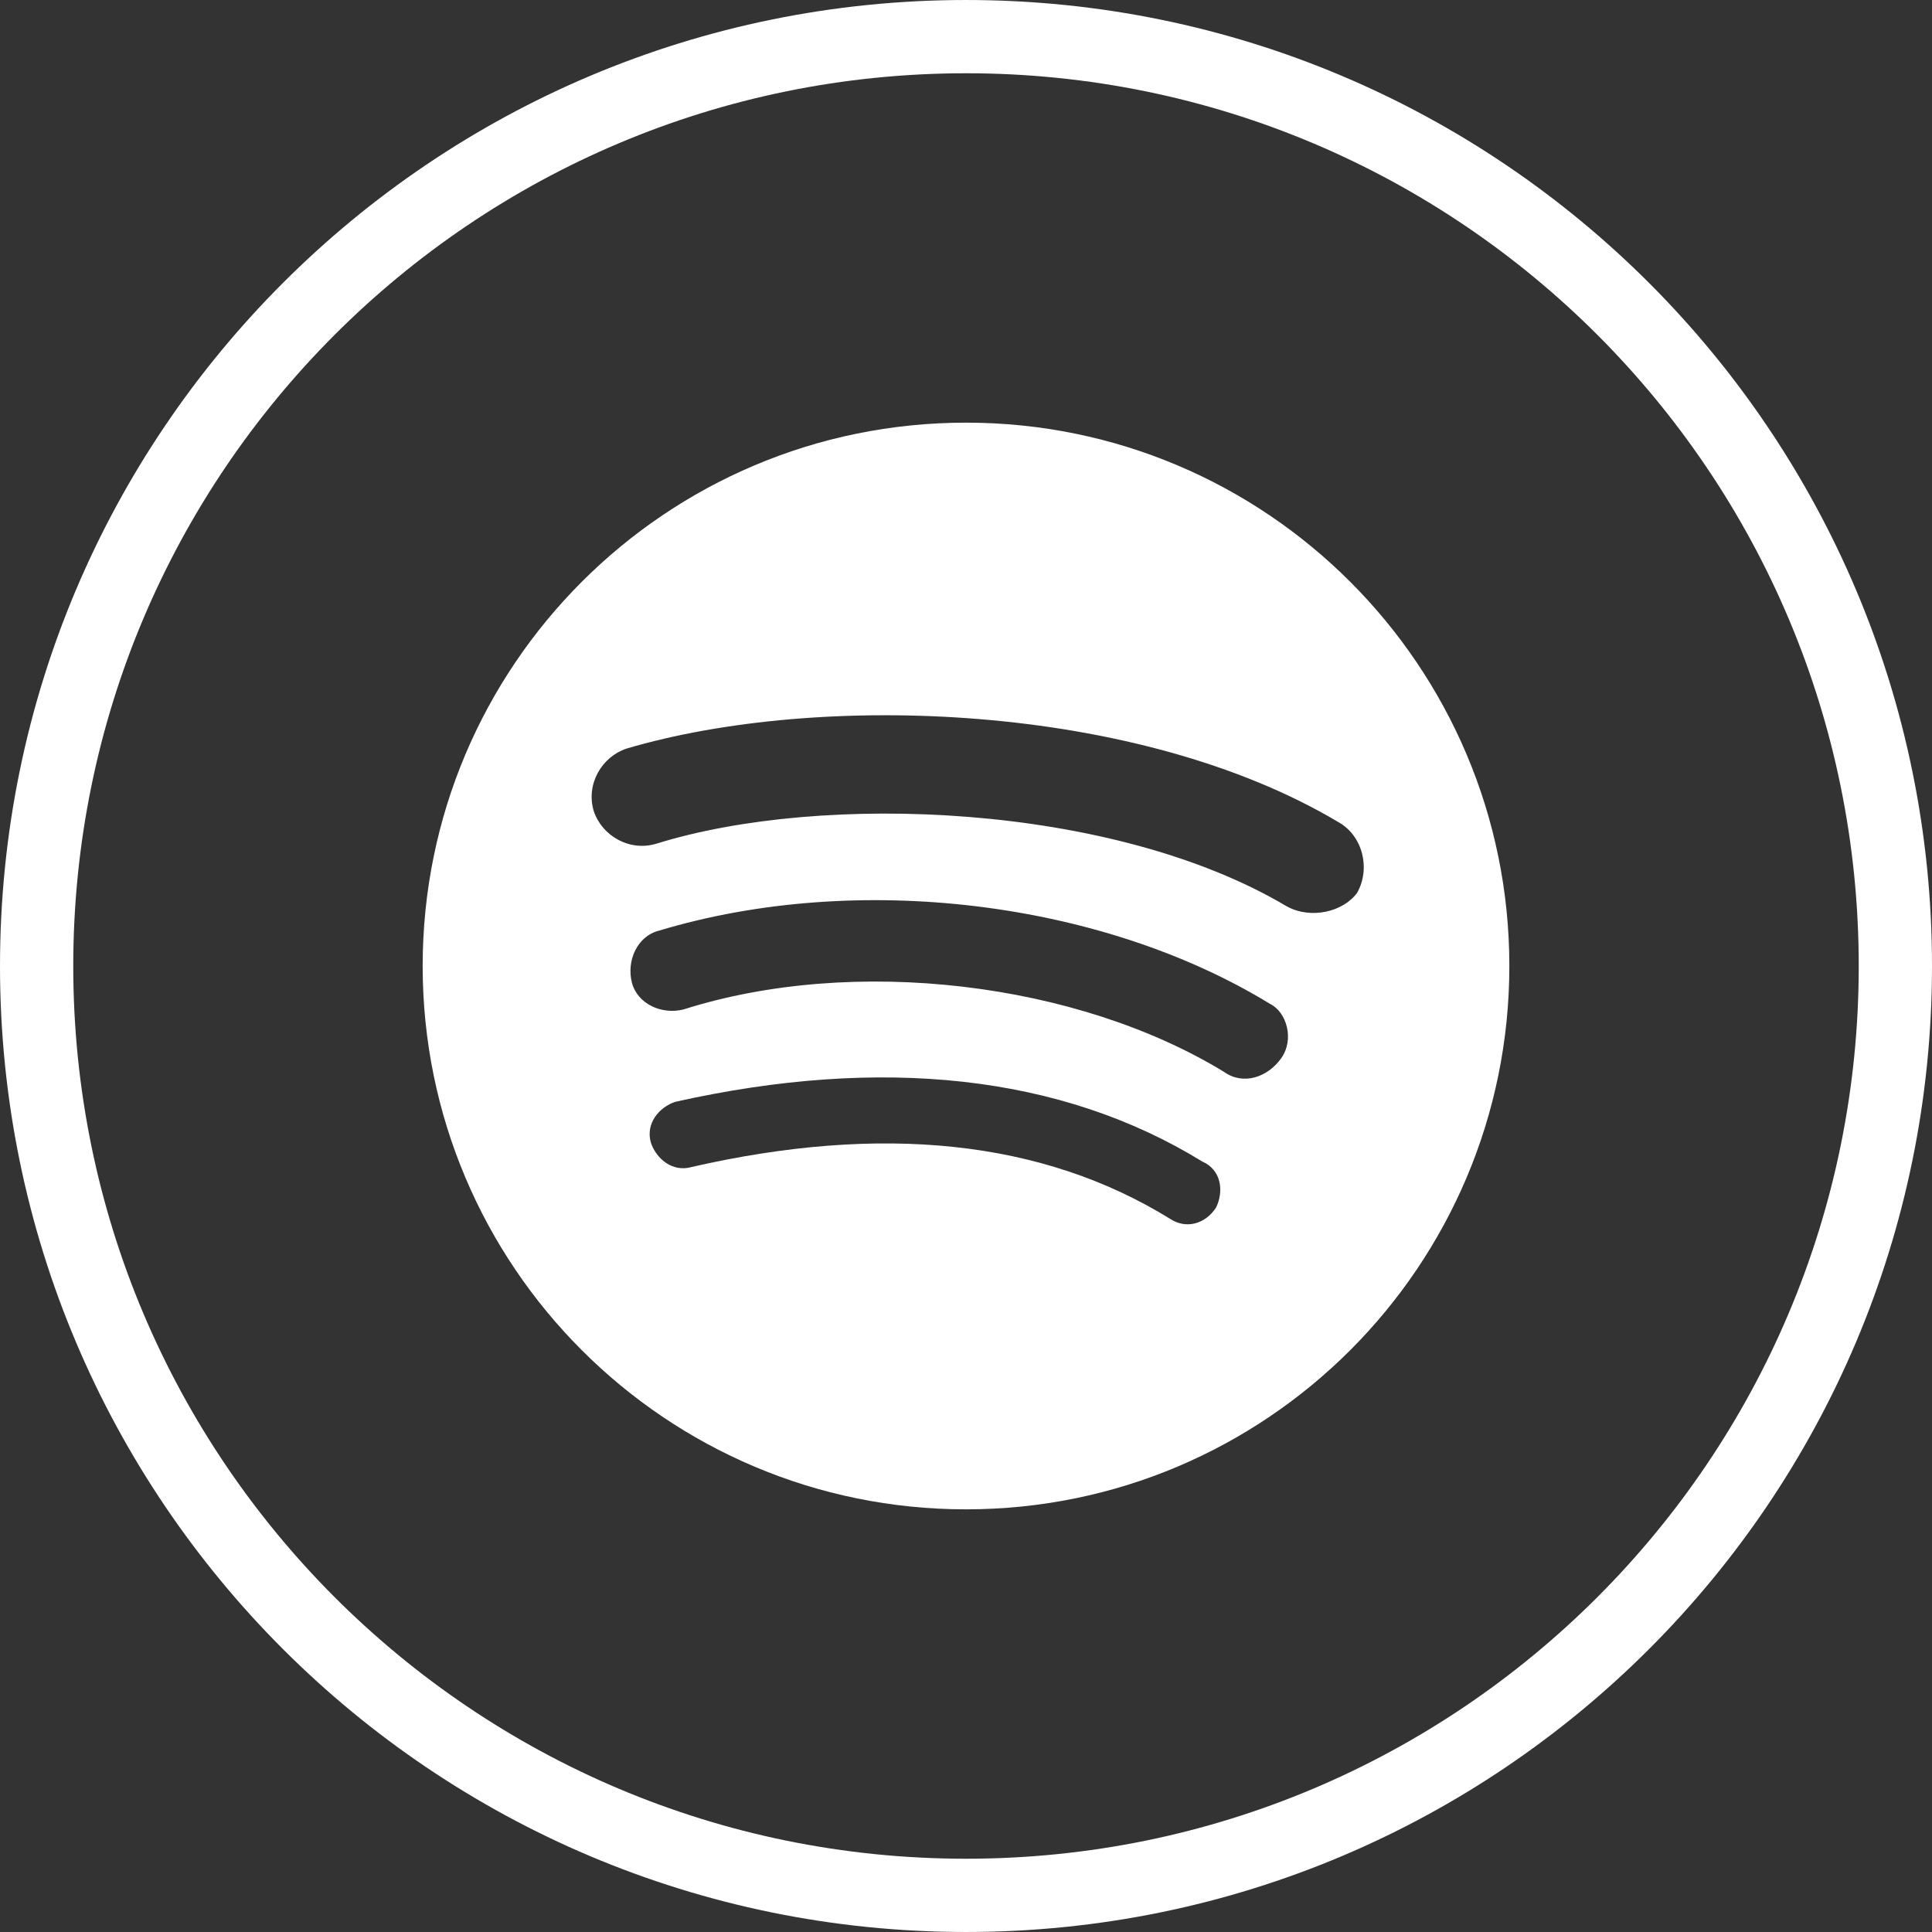
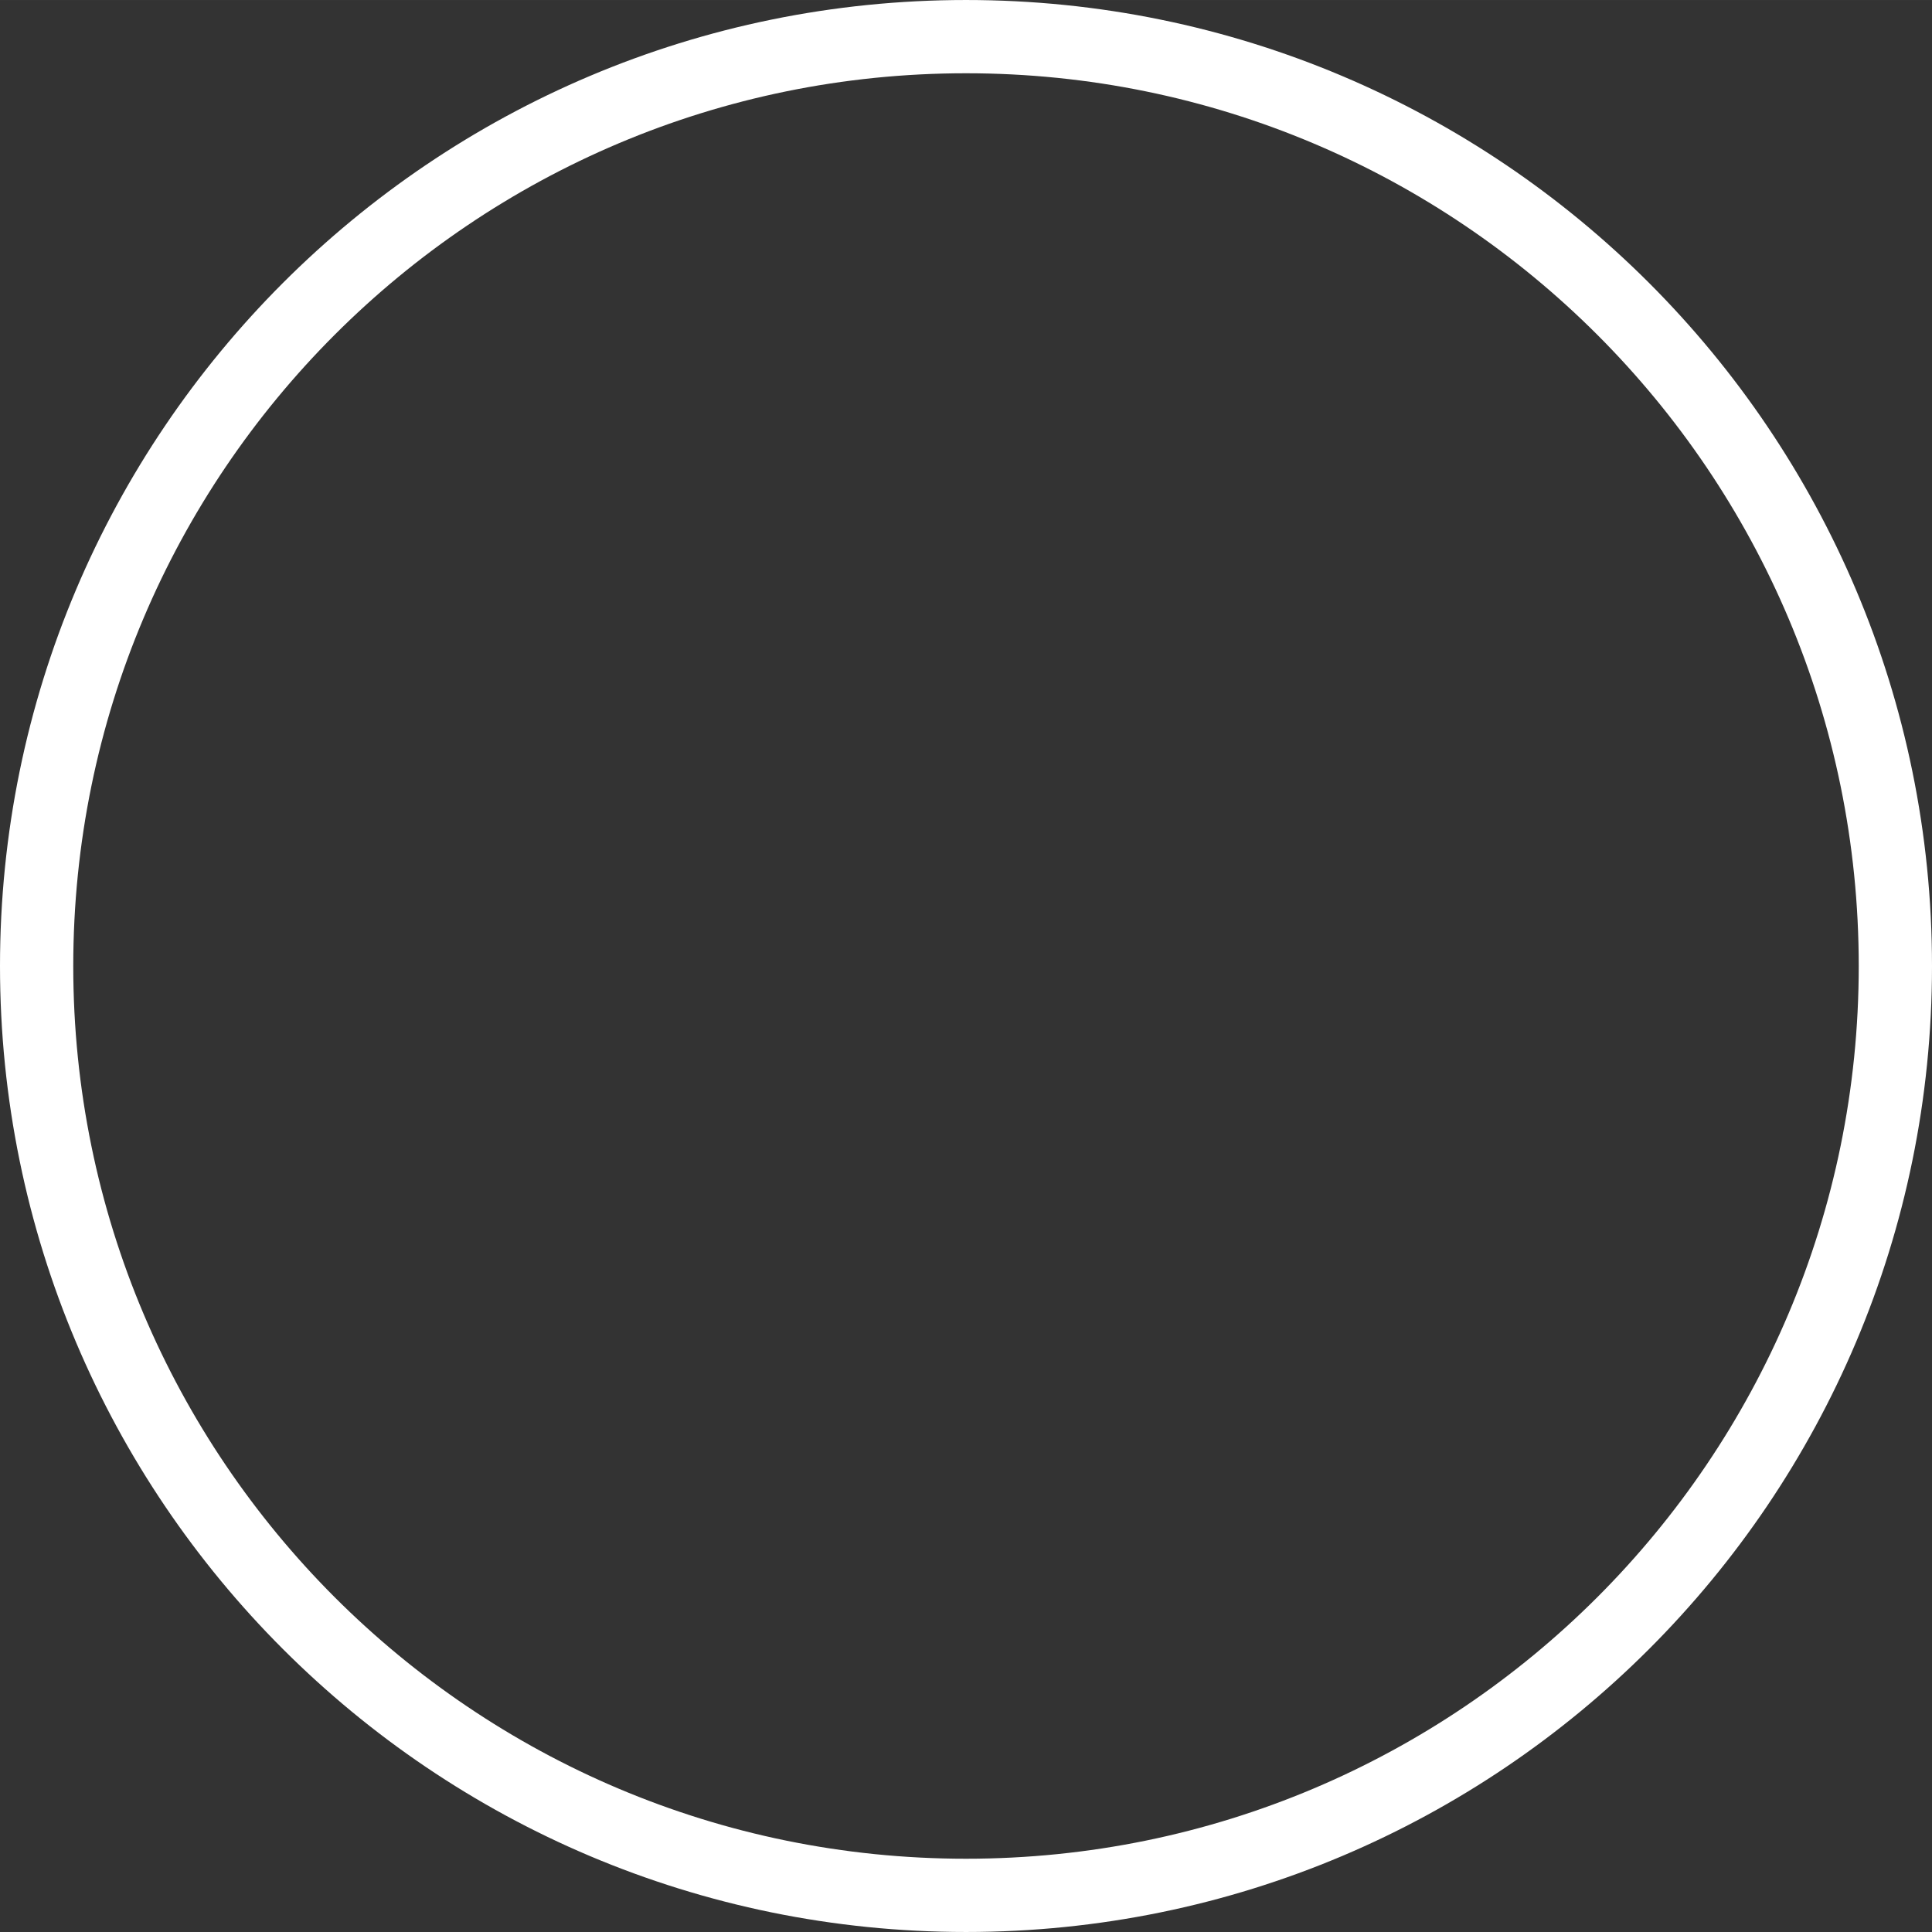
<svg xmlns="http://www.w3.org/2000/svg" xml:space="preserve" width="2000px" height="2000px" version="1.1" style="shape-rendering:geometricPrecision; text-rendering:geometricPrecision; image-rendering:optimizeQuality; fill-rule:evenodd; clip-rule:evenodd" viewBox="0 0 1226.81 1226.8">
  <rect x="0" y="0" width="1226.81" height="1226.8" fill="#333333" stroke="none" />
  <defs>
    <style type="text/css">
   
    .str0 {stroke:white;stroke-width:46.52;stroke-miterlimit:10}
    .fil0 {fill:none;fill-rule:nonzero}
    .fil1 {fill:white;fill-rule:nonzero}
   
  </style>
  </defs>
  <g id="Vrstva_x0020_1">
    <path class="fil0 str0" d="M613.42 1203.54l0 0c-325.95,0 -590.16,-264.2 -590.16,-590.12l0 0c0,-325.96 264.21,-590.16 590.16,-590.16l0 0c325.92,0 590.13,264.2 590.13,590.16l0 0c0,325.92 -264.21,590.12 -590.13,590.12z" />
-     <path class="fil1" d="M816.96 575.44c-110.39,-65.55 -294.97,-72.46 -400.22,-39.69 -17.24,5.18 -34.51,-5.17 -39.7,-20.68 -5.17,-17.25 5.19,-34.52 20.72,-39.7 122.5,-36.21 324.34,-29.33 451.98,46.58 15.54,8.63 20.72,29.34 12.09,44.88 -8.62,12.06 -29.33,17.24 -44.87,8.61zm-3.44 96.6c-8.62,12.1 -24.13,17.27 -36.22,8.62 -93.16,-56.9 -234.63,-74.17 -343.32,-39.66 -13.79,3.45 -29.3,-3.44 -32.77,-17.24 -3.45,-13.83 3.47,-29.34 17.26,-32.81 125.94,-37.92 281.18,-18.94 388.17,46.61 10.32,5.15 15.5,22.42 6.88,34.48zm-41.4 94.89c-6.91,10.37 -18.98,13.8 -29.33,6.89 -81.07,-50.02 -182.87,-60.38 -303.62,-32.78 -12.07,3.48 -22.43,-5.15 -25.87,-15.5 -3.48,-12.1 5.17,-22.43 15.5,-25.9 131.12,-29.3 244.99,-17.24 334.7,37.96 12.06,5.18 13.8,18.98 8.62,29.33zm-158.71 -498.55c-190.56,0 -345.02,154.46 -345.02,345.02 0,190.56 154.46,345.02 345.02,345.02 190.56,0 345.02,-154.46 345.02,-345.02 0,-190.56 -154.46,-345.02 -345.02,-345.02z" />
  </g>
</svg>